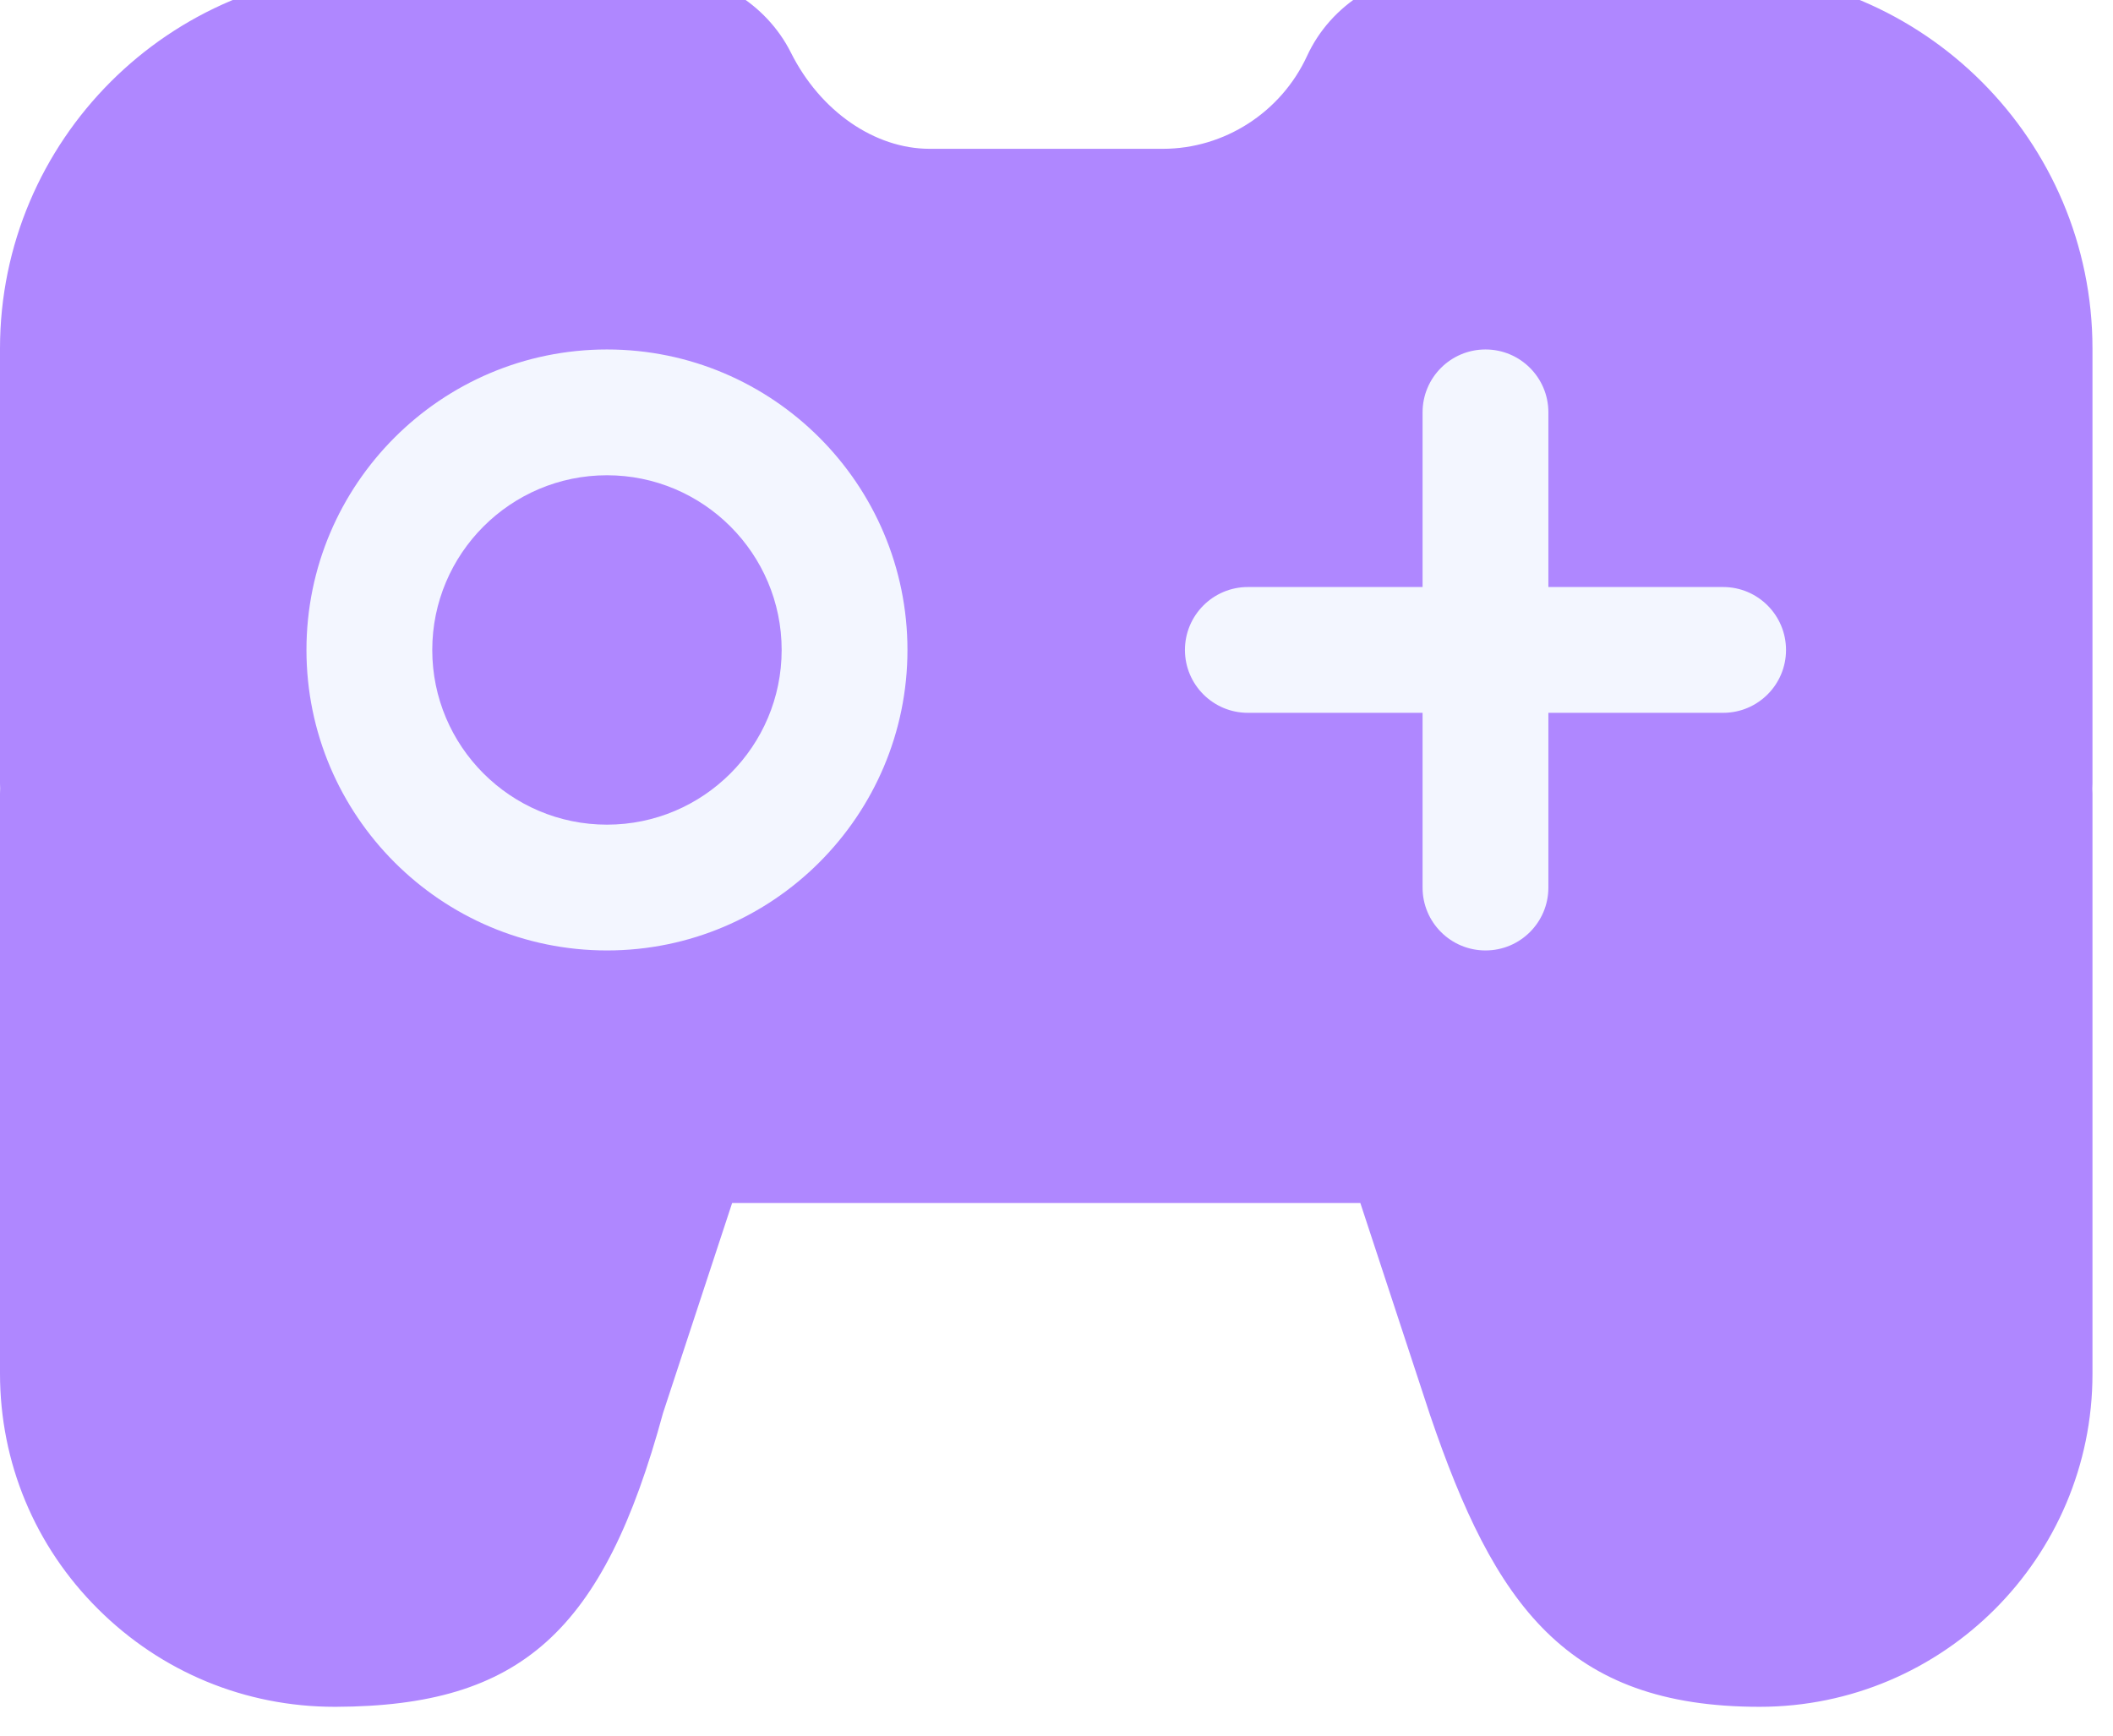
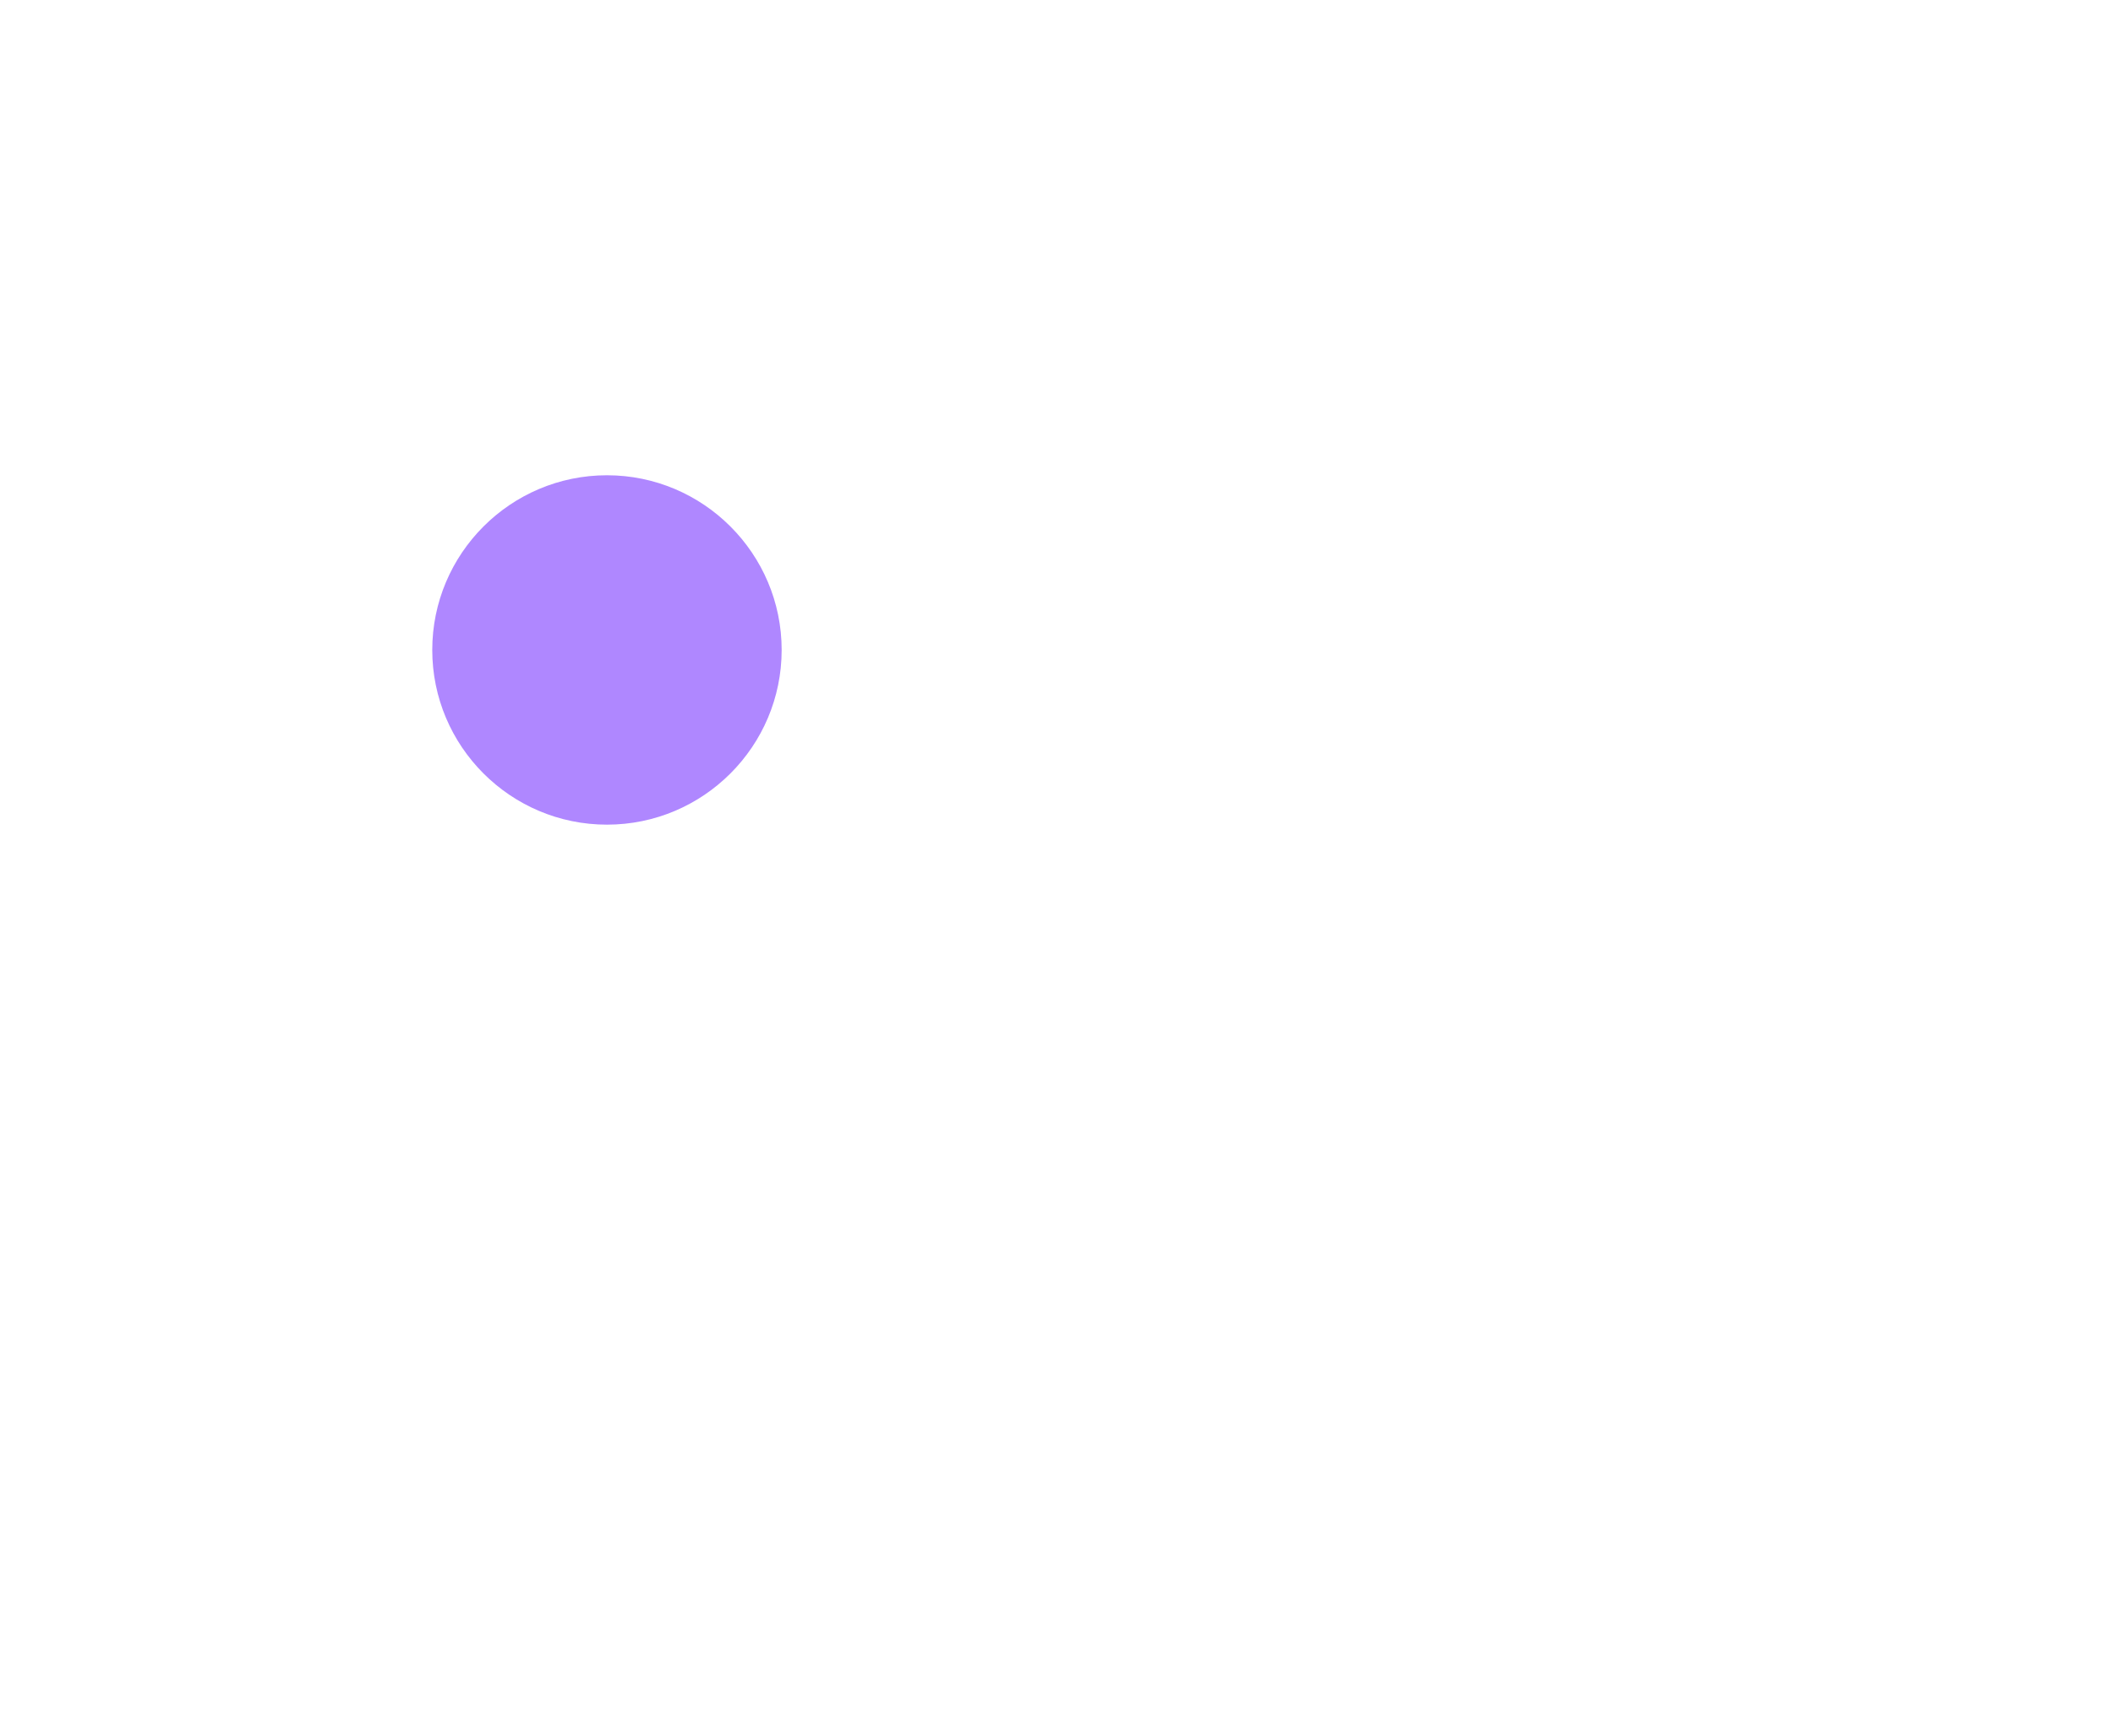
<svg xmlns="http://www.w3.org/2000/svg" width="28" height="23" viewBox="0 0 28 23" fill="none">
  <g filter="url(#filter0_ii)">
-     <rect x="2.822" y="3.834" width="21.083" height="10.542" fill="#F3F6FF" />
    <path d="M8.043 6.68C6.766 6.68 5.728 7.719 5.728 8.995C5.728 10.272 6.766 11.31 8.043 11.31C9.32 11.31 10.358 10.272 10.358 8.995C10.358 7.719 9.32 6.68 8.043 6.68Z" fill="#AF87FF" />
-     <path d="M27.728 5.001C27.728 2.243 25.484 0 22.727 0H19.117C18.34 0 17.634 0.441 17.32 1.124C16.975 1.871 16.225 2.354 15.409 2.354H12.319C11.589 2.354 10.868 1.854 10.481 1.08C10.152 0.424 9.451 3.11272e-05 8.694 3.11272e-05H5.001C2.243 3.11272e-05 0 2.243 0 5.001V10.766C0 10.79 0.001 10.813 0.002 10.83C0.001 10.852 0 10.875 0 10.897L0 18.583C0 19.762 0.461 20.87 1.299 21.704C2.138 22.54 3.251 23 4.435 23H4.451C6.901 22.991 7.997 22.008 8.786 19.107L9.702 16.323H18.026L18.951 19.136C19.804 21.642 20.752 23 23.317 23C25.749 23 27.728 21.021 27.728 18.589V10.897C27.728 10.874 27.727 10.851 27.726 10.833C27.727 10.811 27.728 10.789 27.728 10.766V5.001H27.728ZM8.043 12.977C5.847 12.977 4.061 11.191 4.061 8.995C4.061 6.799 5.847 5.013 8.043 5.013C10.239 5.013 12.025 6.799 12.025 8.995C12.025 11.191 10.239 12.977 8.043 12.977ZM22.834 9.828H20.518V12.144C20.518 12.604 20.145 12.977 19.685 12.977C19.224 12.977 18.851 12.604 18.851 12.144V9.828H16.536C16.076 9.828 15.702 9.455 15.702 8.995C15.702 8.535 16.076 8.161 16.536 8.161H18.851V5.846C18.851 5.386 19.224 5.013 19.685 5.013C20.145 5.013 20.518 5.386 20.518 5.846V8.161H22.834C23.294 8.161 23.667 8.535 23.667 8.995C23.667 9.455 23.294 9.828 22.834 9.828Z" fill="#AF87FF" />
  </g>
  <defs>
    <filter id="filter0_ii" x="0" y="-1.382" width="27.728" height="25.073" filterUnits="userSpaceOnUse" color-interpolation-filters="sRGB">
      <feFlood flood-opacity="0" result="BackgroundImageFix" />
      <feBlend mode="normal" in="SourceGraphic" in2="BackgroundImageFix" result="shape" />
      <feColorMatrix in="SourceAlpha" type="matrix" values="0 0 0 0 0 0 0 0 0 0 0 0 0 0 0 0 0 0 127 0" result="hardAlpha" />
      <feOffset dy="-1.382" />
      <feGaussianBlur stdDeviation="0.691" />
      <feComposite in2="hardAlpha" operator="arithmetic" k2="-1" k3="1" />
      <feColorMatrix type="matrix" values="0 0 0 0 0 0 0 0 0 0 0 0 0 0 0 0 0 0 0.12 0" />
      <feBlend mode="normal" in2="shape" result="effect1_innerShadow" />
      <feColorMatrix in="SourceAlpha" type="matrix" values="0 0 0 0 0 0 0 0 0 0 0 0 0 0 0 0 0 0 127 0" result="hardAlpha" />
      <feOffset dy="1" />
      <feGaussianBlur stdDeviation="0.345" />
      <feComposite in2="hardAlpha" operator="arithmetic" k2="-1" k3="1" />
      <feColorMatrix type="matrix" values="0 0 0 0 0.711 0 0 0 0 1 0 0 0 0 0.983 0 0 0 0.5 0" />
      <feBlend mode="normal" in2="effect1_innerShadow" result="effect2_innerShadow" />
    </filter>
  </defs>
</svg>